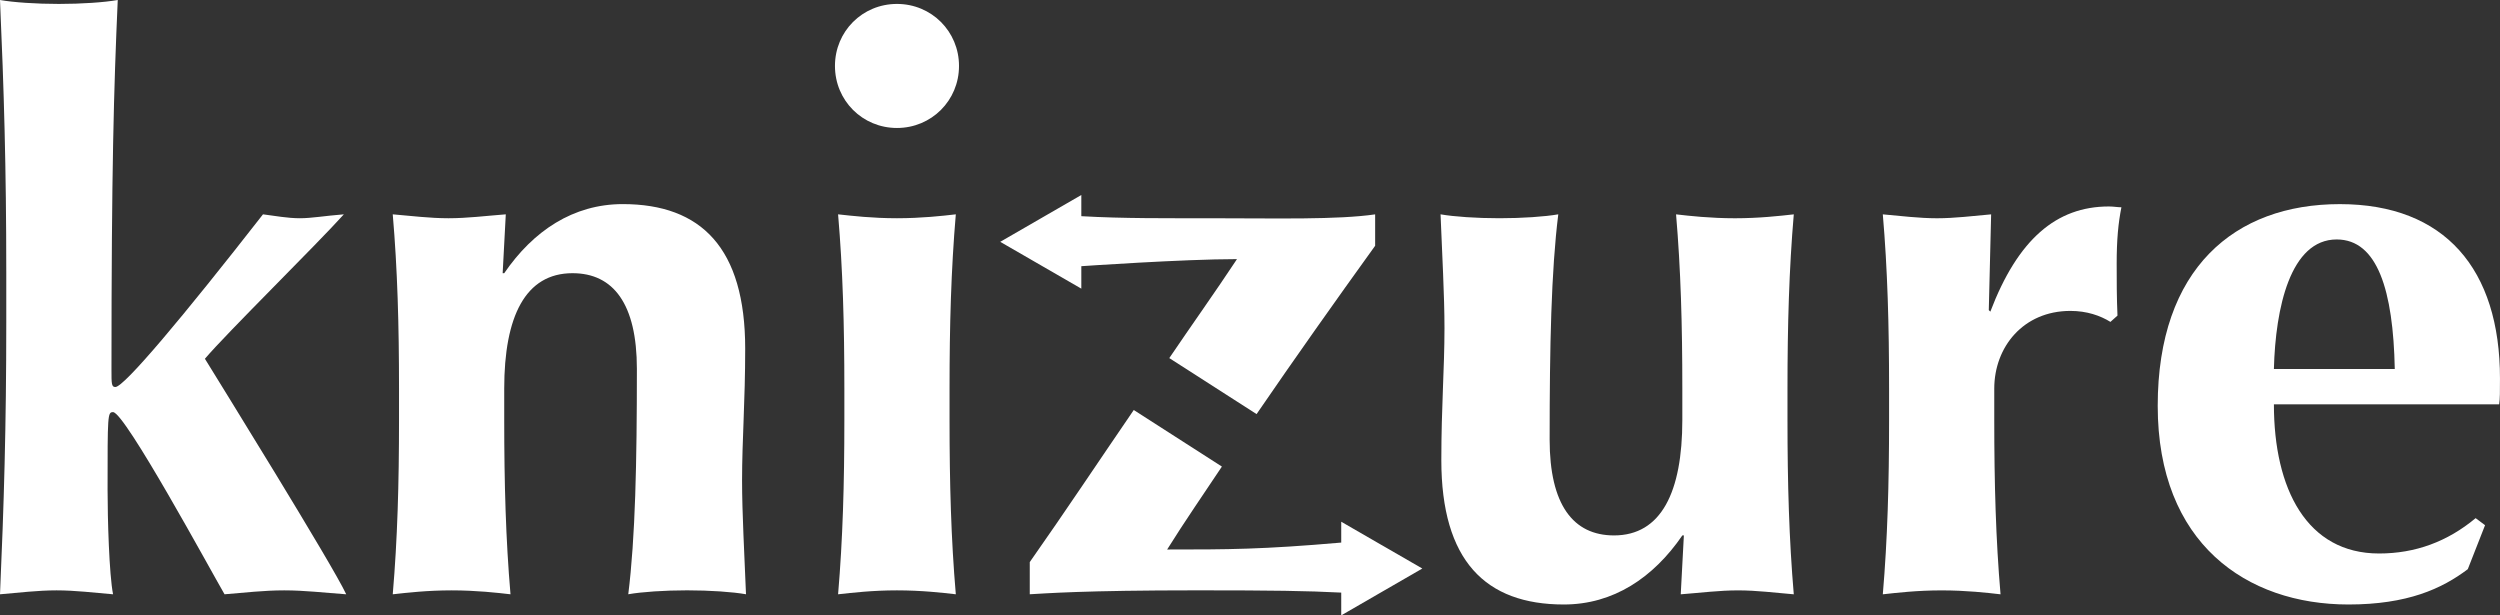
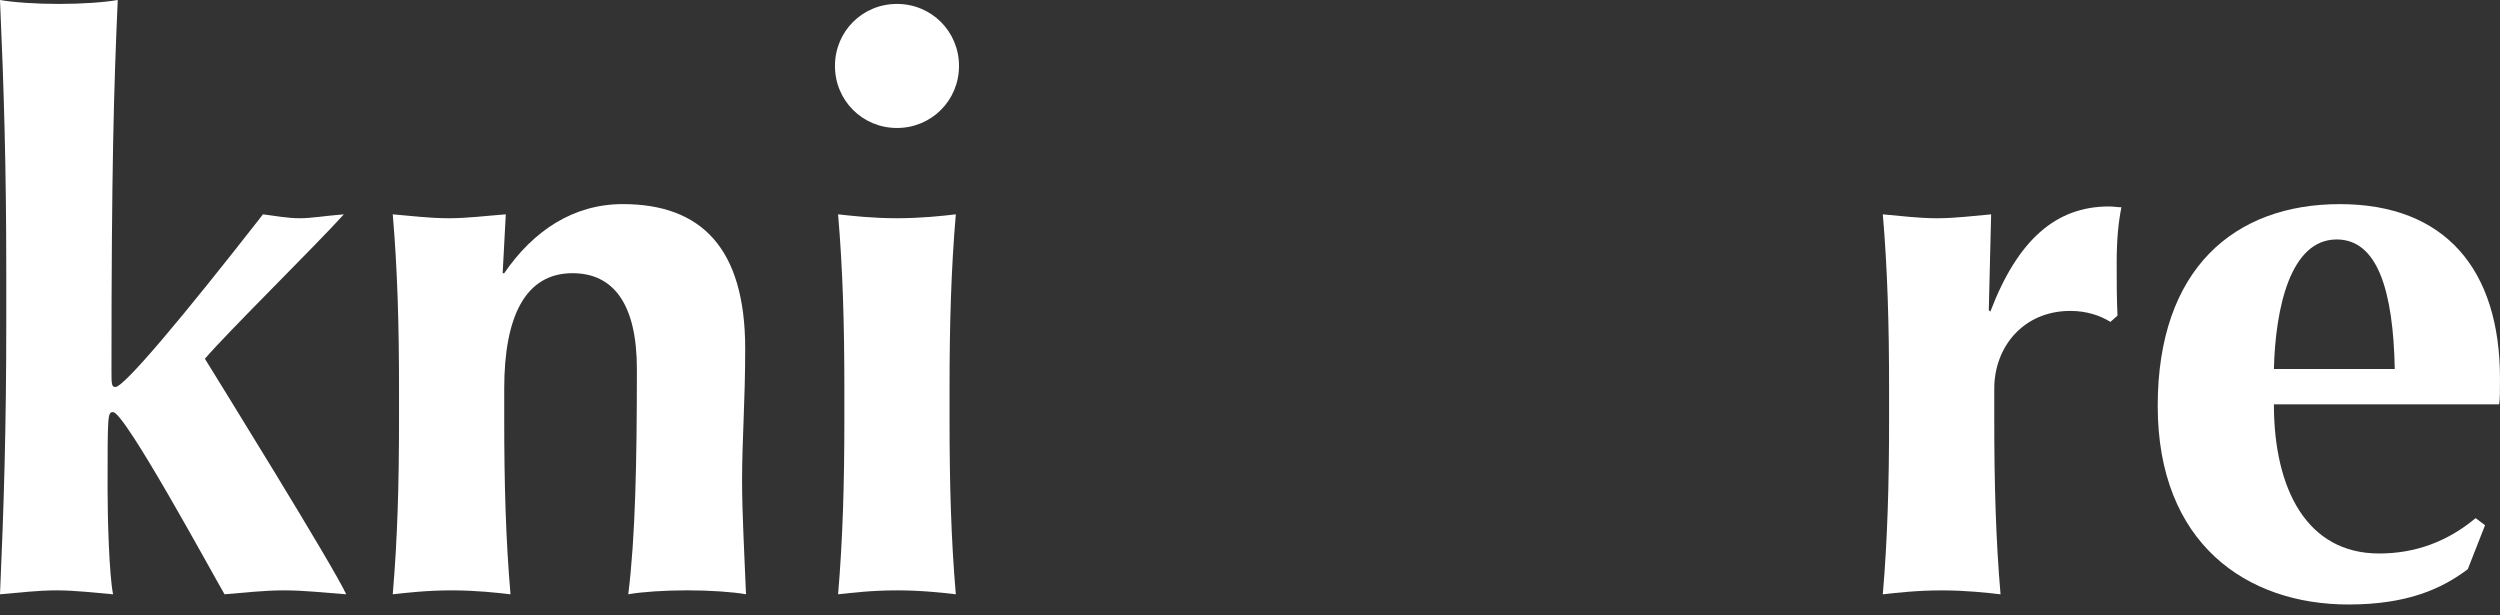
<svg xmlns="http://www.w3.org/2000/svg" id="Layer_2" data-name="Layer 2" viewBox="0 0 1024 252.05">
  <rect x="0" y="0" width="1024" height="252.05" fill="#333333" stroke="none" />
  <defs>
    <style>
      .cls-1 {
        fill: #fff;
      }
    </style>
  </defs>
  <g id="_레이어_1" data-name="레이어 1">
    <g>
      <path class="cls-1" d="M2.57,111.26C2.57,69.13,1.61,36.34,0,0c5.46.97,14.79,1.61,24.12,1.61s18.66-.64,24.11-1.61c-1.61,36.34-2.57,69.13-2.57,151.45,0,5.79,0,7.07,1.6,7.07,3.55,0,27.34-28.29,60.46-70.73,5.14.64,9.98,1.6,15.12,1.6,4.82,0,9.96-.96,18-1.6-11.26,12.53-47.91,48.55-56.91,59.16,5.14,8.36,52.4,84.57,57.88,96.47-9.01-.64-17.04-1.61-25.41-1.61s-16.39.97-24.43,1.61c-5.79-9.98-40.84-74.61-45.66-74.61-2.25,0-2.25.97-2.25,31.84,0,11.57.64,34.73,2.25,42.77-7.72-.64-15.43-1.61-23.16-1.61s-15.44.97-23.15,1.61c1.61-36.34,2.57-69.13,2.57-111.26v-20.89Z" />
      <path class="cls-1" d="M205.89,111.9h.64c11.89-17.37,28.29-28.3,48.55-28.3,32.15,0,50.15,18.01,50.15,59.17,0,21.86-1.28,37.3-1.28,54.01,0,13.51.97,30.23,1.61,46.63-5.47-.97-14.79-1.61-24.11-1.61s-18.65.64-24.11,1.61c2.89-23.16,3.53-54.03,3.53-92.29,0-26.68-9.65-39.22-26.37-39.22-19.3,0-27.97,17.69-27.97,47.26v12.87c0,26.05.64,48.87,2.57,71.39-5.46-.64-14.15-1.61-24.11-1.61s-18.33.97-24.12,1.61c1.93-22.52,2.57-45.33,2.57-71.39v-12.87c0-26.04-.64-48.87-2.57-71.37,7.71.64,15.11,1.6,22.83,1.6s15.11-.96,23.47-1.6l-1.28,24.11Z" />
      <path class="cls-1" d="M367.4,1.61c14.15,0,25.41,11.26,25.41,25.4s-11.26,25.41-25.41,25.41-25.4-11.26-25.4-25.41,11.24-25.4,25.4-25.4ZM345.85,159.16c0-26.04-.64-48.87-2.57-71.37,5.79.64,14.15,1.6,24.11,1.6s18.65-.96,24.11-1.6c-1.92,22.51-2.57,45.33-2.57,71.37v12.87c0,26.05.64,48.87,2.57,71.39-5.46-.64-14.14-1.61-24.11-1.61s-18.33.97-24.11,1.61c1.92-22.52,2.57-45.33,2.57-71.39v-12.87Z" />
-       <path class="cls-1" d="M689.73,219.31h-.64c-11.9,17.36-28.29,28.29-48.55,28.29-32.15,0-50.17-18-50.17-59.16,0-21.88,1.29-37.31,1.29-54.03,0-13.51-.97-30.23-1.61-46.62,5.46.96,14.79,1.6,24.11,1.6s18.65-.64,24.11-1.6c-2.89,23.15-3.54,54.02-3.54,92.28,0,26.69,9.65,39.24,26.37,39.24,19.3,0,27.98-17.69,27.98-47.27v-12.87c0-26.04-.64-48.87-2.57-71.37,5.46.64,14.14,1.6,24.11,1.6s18.33-.96,24.11-1.6c-1.92,22.51-2.58,45.33-2.58,71.37v12.87c0,26.05.66,48.87,2.58,71.39-7.72-.64-15.12-1.61-22.83-1.61s-15.11.97-23.47,1.61l1.28-24.11Z" />
      <path class="cls-1" d="M814.6,127.01l.64.64c11.26-29.57,27.01-43.08,48.55-43.08,1.92,0,3.53.33,5.14.33-1.28,6.43-1.94,13.18-1.94,23.15,0,6.43,0,13.82.33,21.22l-2.89,2.58c-4.17-2.58-9.65-4.5-16.4-4.5-19.3,0-31.18,14.79-31.18,31.82v12.87c0,26.05.64,48.87,2.57,71.39-5.46-.64-14.15-1.61-24.11-1.61s-18.33.97-24.11,1.61c1.92-22.52,2.57-45.33,2.57-71.39v-12.87c0-26.04-.64-48.87-2.57-71.37,7.4.64,14.79,1.6,22.19,1.6s14.78-.96,22.18-1.6l-.96,39.22Z" />
      <path class="cls-1" d="M931.39,165.61c0,34.72,13.5,61.1,43.08,61.1,14.79,0,27.98-4.83,39.55-14.48l3.86,2.89-7.07,18.01c-10.62,8.04-24.77,14.47-48.88,14.47-41.8,0-78.13-25.08-78.13-81.35s31.51-82.64,74.59-82.64,65.6,26.69,65.6,71.39c0,5.47,0,8.36-.33,10.62h-92.28ZM980.9,151.13c-.64-32.15-7.07-53.05-23.79-53.05-18.97,0-25.08,27.98-25.72,53.05h49.51Z" />
-       <path class="cls-1" d="M565.97,223.29l-16.6-9.59v8.54c-32.3,2.82-46.42,2.84-71.31,2.84,7.1-11.39,14.91-22.66,22.43-33.97l-36.1-23.17c-14.2,20.74-28.07,41.63-42.6,62.29v13.18c6.43-.33,21.55-1.61,68.81-1.61,30.45,0,44.87.21,58.77.93v9.32l16.6-9.59,16.61-9.59-16.61-9.59Z" />
-       <path class="cls-1" d="M498.32,89.39c-20.63,0-38.19.15-55.41-.84v-8.68l-16.61,9.59-16.61,9.59,16.61,9.59,16.61,9.59v-9.2s41.72-2.9,63.76-2.9c-9.03,13.65-18.56,27-27.73,40.54l35.75,22.94c15.76-22.99,31.98-45.93,48.57-68.95v-12.86c-15.43,2.24-40.5,1.6-64.94,1.6Z" />
    </g>
  </g>
</svg>